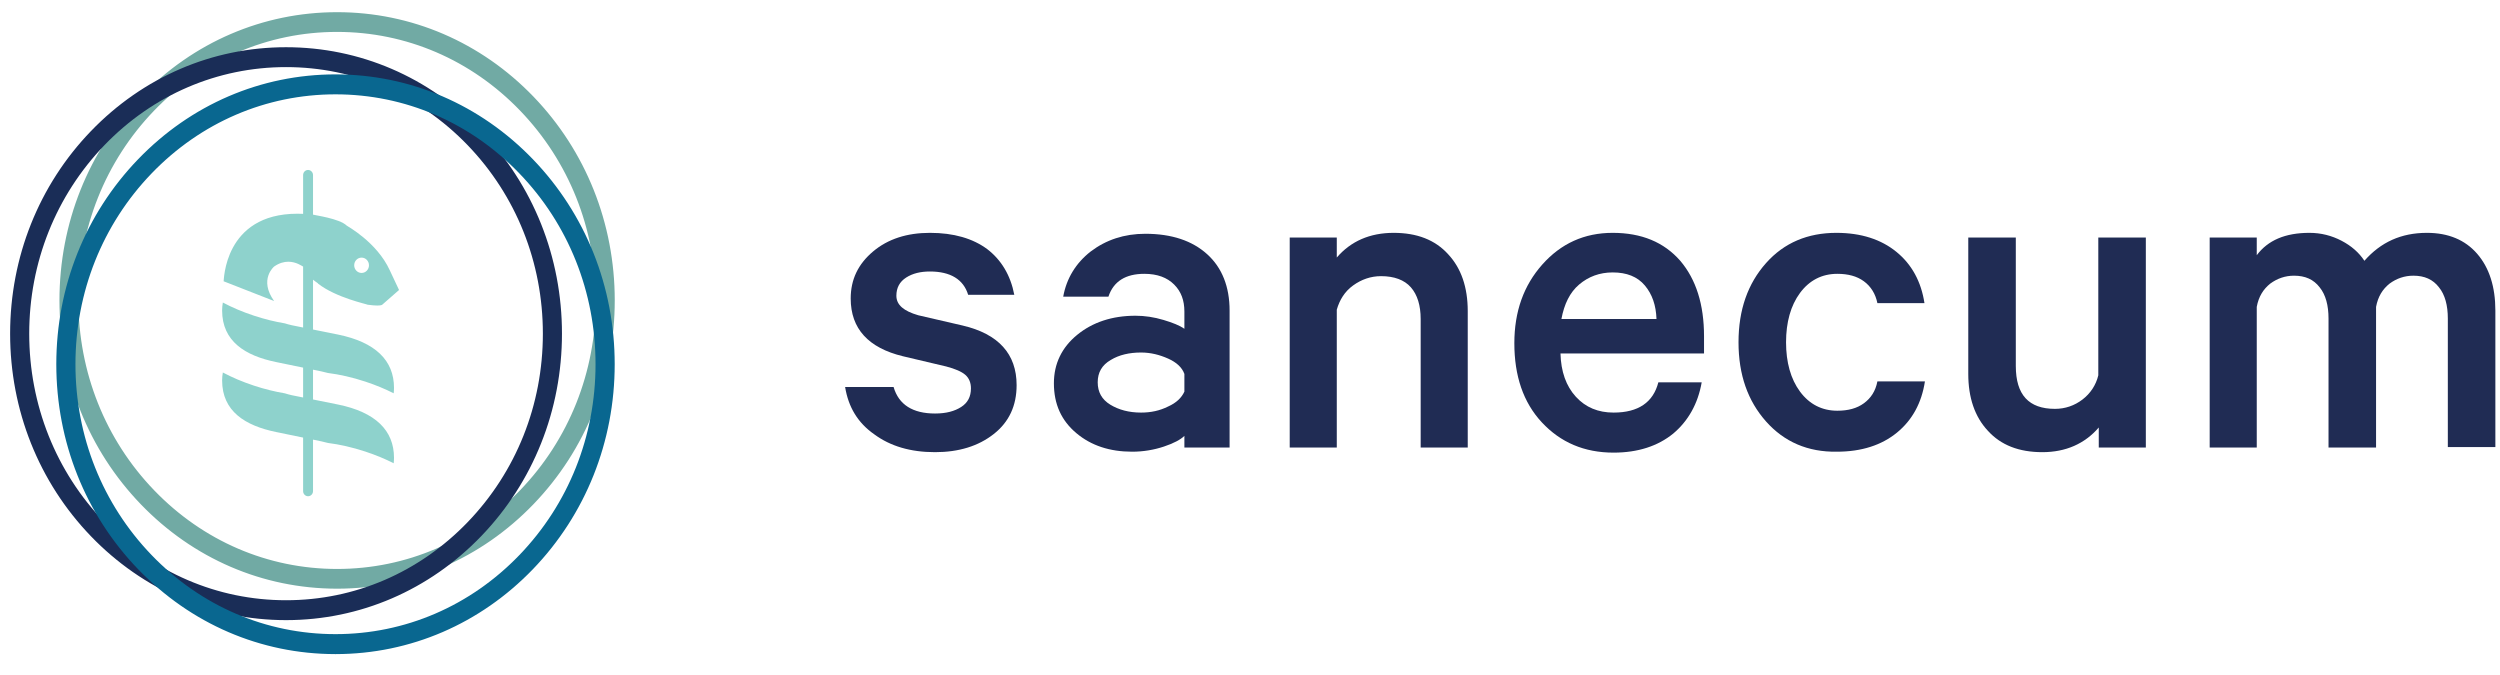
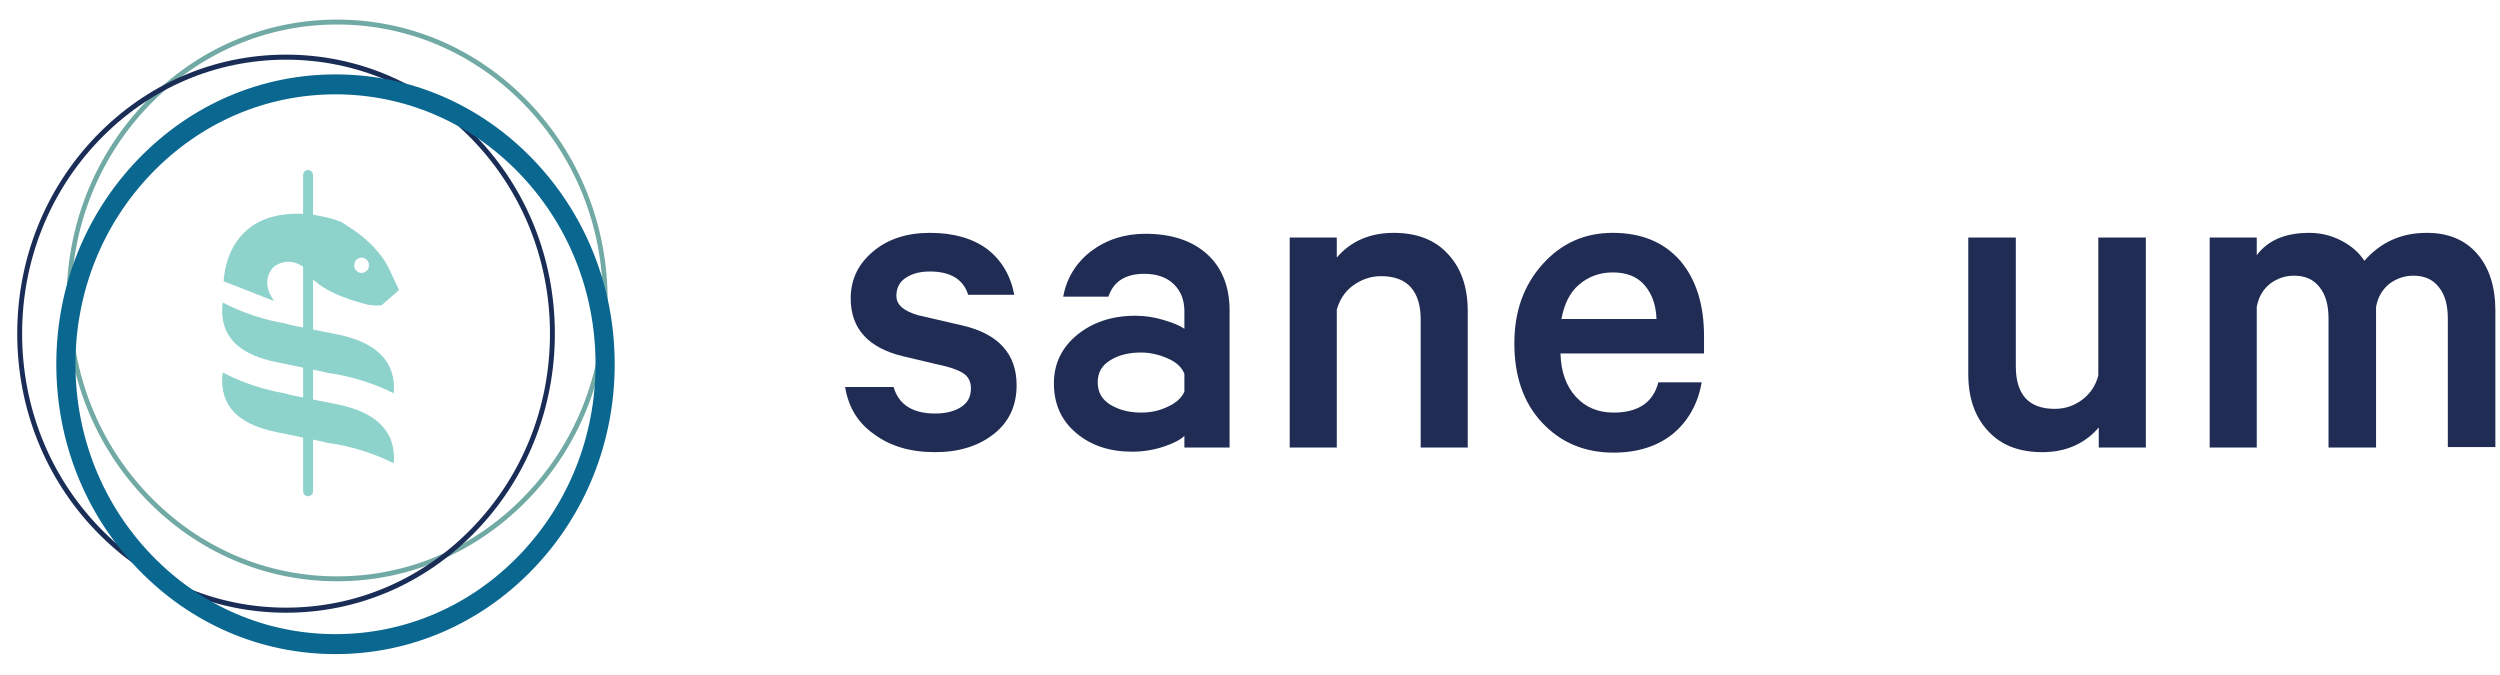
<svg xmlns="http://www.w3.org/2000/svg" xmlns:ns1="http://www.serif.com/" width="100%" height="100%" viewBox="0 0 211 57" version="1.1" xml:space="preserve" style="fill-rule:evenodd;clip-rule:evenodd;">
  <rect id="ArtBoard2" x="0" y="0" width="210.627" height="56.792" style="fill:none;" />
  <clipPath id="_clip1">
    <rect id="ArtBoard21" ns1:id="ArtBoard2" x="0" y="0" width="210.627" height="56.792" />
  </clipPath>
  <g clip-path="url(#_clip1)">
    <g id="ArtBoard1">
        </g>
    <g transform="matrix(0.959,0,0,1,2.22045e-16,0)">
      <g>
        <g transform="matrix(1,0,0,1,19.496,14.328)">
          <path d="M12.326,7.415C12.686,7.415 12.977,7.704 12.977,8.062C12.977,8.419 12.686,8.709 12.326,8.709C11.967,8.709 11.676,8.419 11.676,8.062C11.676,7.704 11.967,7.415 12.326,7.415ZM8.783,17.016C8.995,17.059 9.189,17.104 9.368,17.153C10.37,17.273 11.5,17.514 12.663,17.882C13.583,18.173 14.421,18.51 15.151,18.867C15.167,18.717 15.18,18.566 15.18,18.409C15.18,16.087 13.538,14.552 10.253,13.909L8.052,13.484L8.052,9.278C8.321,9.492 8.526,9.586 8.488,9.605C10.087,10.808 12.855,11.351 12.855,11.39C13.245,11.442 13.518,11.459 13.708,11.459C14.09,11.459 14.142,11.39 14.142,11.39L15.623,10.148L14.805,8.479C13.674,6.112 11.061,4.754 11.022,4.716C10.372,4.106 8.152,3.834 8.052,3.787L8.052,0.45C8.052,0.21 7.857,0.016 7.616,0.016C7.375,0.016 7.18,0.21 7.18,0.45L7.18,3.721C7.009,3.714 6.842,3.71 6.679,3.71C3.432,3.71 1.817,5.135 1.009,6.561C0.203,7.984 0.201,9.407 0.184,9.411L4.628,11.079C3.264,9.256 4.628,8.169 4.628,8.169C5.082,7.864 5.508,7.762 5.878,7.762C6.578,7.762 7.077,8.126 7.18,8.171L7.18,13.315L6.19,13.123C5.961,13.076 5.762,13.022 5.576,12.965C4.725,12.83 3.805,12.615 2.861,12.317C1.833,11.993 0.902,11.609 0.116,11.205C0.078,11.423 0.052,11.645 0.052,11.873C0.052,14.481 2.083,15.695 4.806,16.23L7.18,16.699L7.18,19.22L6.19,19.029C5.961,18.981 5.762,18.927 5.576,18.87C4.725,18.734 3.805,18.52 2.861,18.222C1.833,17.897 0.902,17.514 0.116,17.11C0.078,17.328 0.052,17.549 0.052,17.778C0.052,20.385 2.083,21.599 4.806,22.135L7.18,22.604L7.18,27.121C7.18,27.361 7.375,27.555 7.616,27.555C7.857,27.555 8.052,27.361 8.052,27.121L8.052,22.776L8.783,22.921C8.995,22.964 9.189,23.009 9.368,23.058C10.37,23.178 11.5,23.419 12.663,23.787C13.583,24.077 14.421,24.415 15.151,24.772C15.167,24.622 15.18,24.47 15.18,24.313C15.18,21.993 13.538,20.456 10.253,19.814L8.052,19.388L8.052,16.872L8.783,17.016Z" style="fill:rgb(142,210,204);fill-rule:nonzero;" />
        </g>
        <g transform="matrix(1,0,0,1,5.818,1.64)">
          <path d="M44.19,35.993C43.594,36.969 42.929,37.899 42.202,38.776C42.929,37.899 43.594,36.969 44.19,35.993C45.977,33.064 47.145,29.719 47.51,26.137C47.591,25.341 47.633,24.534 47.633,23.716C47.633,22.082 47.467,20.486 47.15,18.945C46.912,17.789 46.59,16.663 46.19,15.576C46.59,16.663 46.912,17.789 47.15,18.945C47.467,20.486 47.633,22.082 47.633,23.716C47.633,24.534 47.591,25.341 47.51,26.137C47.145,29.719 45.977,33.064 44.19,35.993ZM38.08,42.689C37.469,43.143 36.836,43.569 36.182,43.964C36.836,43.569 37.469,43.143 38.08,42.689C38.69,42.234 39.278,41.751 39.841,41.242C39.278,41.751 38.69,42.234 38.08,42.689ZM28.643,46.911C27.095,47.227 25.492,47.392 23.85,47.392C25.492,47.392 27.095,47.227 28.643,46.911C30.192,46.596 31.685,46.131 33.108,45.532C31.685,46.131 30.192,46.596 28.643,46.911ZM4.792,9.551C4.107,10.462 3.487,11.424 2.938,12.431C3.487,11.424 4.107,10.462 4.792,9.551ZM7.859,6.191C7.296,6.7 6.758,7.236 6.246,7.797C6.758,7.236 7.296,6.7 7.859,6.191ZM17.907,0.786C18.666,0.591 19.441,0.433 20.228,0.313C19.441,0.433 18.666,0.591 17.907,0.786C14.487,1.662 11.365,3.276 8.722,5.447C11.365,3.276 14.487,1.662 17.907,0.786ZM29.794,0.786C29.034,0.591 28.259,0.433 27.472,0.313C28.259,0.433 29.034,0.591 29.794,0.786ZM36.183,3.468C35.529,3.073 34.854,2.708 34.161,2.375C34.854,2.708 35.529,3.073 36.183,3.468ZM38.978,5.447C38.391,4.964 37.78,4.509 37.147,4.084C37.78,4.509 38.391,4.964 38.978,5.447ZM42.908,9.551C41.995,8.335 40.968,7.21 39.841,6.191C40.968,7.21 41.995,8.335 42.908,9.551ZM43.271,10.68C43.903,11.611 44.469,12.589 44.962,13.608C44.469,12.589 43.903,11.611 43.271,10.68ZM3.256,12.603C2.174,14.585 1.373,16.74 0.905,19.017C0.671,20.155 0.52,21.324 0.46,22.516C0.52,21.324 0.671,20.155 0.905,19.017C1.373,16.74 2.174,14.585 3.256,12.603C3.977,11.281 4.823,10.037 5.778,8.886C4.823,10.037 3.977,11.281 3.256,12.603ZM10.756,4.382C10.133,4.801 9.531,5.249 8.952,5.725C9.531,5.249 10.133,4.801 10.756,4.382C13.247,2.706 16.081,1.495 19.13,0.874C16.081,1.495 13.247,2.706 10.756,4.382ZM32.967,2.233C33.667,2.528 34.35,2.856 35.014,3.215C34.35,2.856 33.667,2.528 32.967,2.233ZM47.244,23.716C47.244,29.937 44.811,35.785 40.392,40.184C35.973,44.582 30.099,47.005 23.85,47.005C17.602,47.005 11.727,44.582 7.309,40.184C2.89,35.785 0.457,29.937 0.457,23.716C0.457,17.496 2.89,11.648 7.309,7.249C11.727,2.85 17.602,0.428 23.85,0.428C30.099,0.428 35.973,2.85 40.392,7.249C44.811,11.648 47.244,17.496 47.244,23.716ZM40.412,7.23C39.352,6.175 38.191,5.22 36.945,4.382C38.191,5.22 39.352,6.175 40.412,7.23C41.206,8.021 41.944,8.869 42.618,9.766C41.944,8.869 41.206,8.021 40.412,7.23ZM17.997,46.298C19.868,46.777 21.829,47.032 23.85,47.032C21.829,47.032 19.868,46.777 17.997,46.298ZM44.763,12.431C44.396,11.76 43.998,11.109 43.571,10.479C43.998,11.109 44.396,11.76 44.763,12.431ZM40.687,6.955C36.19,2.479 30.21,0.013 23.85,0.013C17.49,0.013 11.511,2.479 7.014,6.955C2.517,11.432 0.04,17.385 0.04,23.716C0.04,30.048 2.517,36 7.014,40.477C11.504,44.947 17.473,47.412 23.823,47.42L23.878,47.42C30.227,47.412 36.196,44.947 40.687,40.477C45.184,36 47.66,30.048 47.66,23.716C47.66,17.385 45.184,11.432 40.687,6.955Z" style="fill:rgb(113,170,164);fill-rule:nonzero;" />
        </g>
        <g transform="matrix(1,0,0,1,5.818,1.64)">
-           <path d="M44.19,35.993C43.594,36.969 42.929,37.899 42.202,38.776C42.929,37.899 43.594,36.969 44.19,35.993C45.977,33.064 47.145,29.719 47.51,26.137C47.591,25.341 47.633,24.534 47.633,23.716C47.633,22.082 47.467,20.486 47.15,18.945C46.912,17.789 46.59,16.663 46.19,15.576C46.59,16.663 46.912,17.789 47.15,18.945C47.467,20.486 47.633,22.082 47.633,23.716C47.633,24.534 47.591,25.341 47.51,26.137C47.145,29.719 45.977,33.064 44.19,35.993ZM38.08,42.689C37.469,43.143 36.836,43.569 36.182,43.964C36.836,43.569 37.469,43.143 38.08,42.689C38.69,42.234 39.278,41.751 39.841,41.242C39.278,41.751 38.69,42.234 38.08,42.689ZM28.643,46.911C27.095,47.227 25.492,47.392 23.85,47.392C25.492,47.392 27.095,47.227 28.643,46.911C30.192,46.596 31.685,46.131 33.108,45.532C31.685,46.131 30.192,46.596 28.643,46.911ZM4.792,9.551C4.107,10.462 3.487,11.424 2.938,12.431C3.487,11.424 4.107,10.462 4.792,9.551ZM7.859,6.191C7.296,6.7 6.758,7.236 6.246,7.797C6.758,7.236 7.296,6.7 7.859,6.191ZM17.907,0.786C18.666,0.591 19.441,0.433 20.228,0.313C19.441,0.433 18.666,0.591 17.907,0.786C14.487,1.662 11.365,3.276 8.722,5.447C11.365,3.276 14.487,1.662 17.907,0.786ZM29.794,0.786C29.034,0.591 28.259,0.433 27.472,0.313C28.259,0.433 29.034,0.591 29.794,0.786ZM36.183,3.468C35.529,3.073 34.854,2.708 34.161,2.375C34.854,2.708 35.529,3.073 36.183,3.468ZM38.978,5.447C38.391,4.964 37.78,4.509 37.147,4.084C37.78,4.509 38.391,4.964 38.978,5.447ZM42.908,9.551C41.995,8.335 40.968,7.21 39.841,6.191C40.968,7.21 41.995,8.335 42.908,9.551ZM43.271,10.68C43.903,11.611 44.469,12.589 44.962,13.608C44.469,12.589 43.903,11.611 43.271,10.68ZM3.256,12.603C2.174,14.585 1.373,16.74 0.905,19.017C0.671,20.155 0.52,21.324 0.46,22.516C0.52,21.324 0.671,20.155 0.905,19.017C1.373,16.74 2.174,14.585 3.256,12.603C3.977,11.281 4.823,10.037 5.778,8.886C4.823,10.037 3.977,11.281 3.256,12.603ZM10.756,4.382C10.133,4.801 9.531,5.249 8.952,5.725C9.531,5.249 10.133,4.801 10.756,4.382C13.247,2.706 16.081,1.495 19.13,0.874C16.081,1.495 13.247,2.706 10.756,4.382ZM32.967,2.233C33.667,2.528 34.35,2.856 35.014,3.215C34.35,2.856 33.667,2.528 32.967,2.233ZM47.244,23.716C47.244,29.937 44.811,35.785 40.392,40.184C35.973,44.582 30.099,47.005 23.85,47.005C17.602,47.005 11.727,44.582 7.309,40.184C2.89,35.785 0.457,29.937 0.457,23.716C0.457,17.496 2.89,11.648 7.309,7.249C11.727,2.85 17.602,0.428 23.85,0.428C30.099,0.428 35.973,2.85 40.392,7.249C44.811,11.648 47.244,17.496 47.244,23.716ZM40.412,7.23C39.352,6.175 38.191,5.22 36.945,4.382C38.191,5.22 39.352,6.175 40.412,7.23C41.206,8.021 41.944,8.869 42.618,9.766C41.944,8.869 41.206,8.021 40.412,7.23ZM17.997,46.298C19.868,46.777 21.829,47.032 23.85,47.032C21.829,47.032 19.868,46.777 17.997,46.298ZM44.763,12.431C44.396,11.76 43.998,11.109 43.571,10.479C43.998,11.109 44.396,11.76 44.763,12.431ZM40.687,6.955C36.19,2.479 30.21,0.013 23.85,0.013C17.49,0.013 11.511,2.479 7.014,6.955C2.517,11.432 0.04,17.385 0.04,23.716C0.04,30.048 2.517,36 7.014,40.477C11.504,44.947 17.473,47.412 23.823,47.42L23.878,47.42C30.227,47.412 36.196,44.947 40.687,40.477C45.184,36 47.66,30.048 47.66,23.716C47.66,17.385 45.184,11.432 40.687,6.955Z" style="fill:none;stroke:rgb(113,170,164);stroke-width:1.25px;" />
-         </g>
+           </g>
        <g transform="matrix(1,0,0,1,1.466,4.58)">
          <path d="M7.284,7.231C11.672,2.864 17.505,0.458 23.708,0.458C29.912,0.458 35.745,2.864 40.133,7.231C44.52,11.599 46.936,17.406 46.936,23.582C46.936,29.758 44.52,35.565 40.133,39.932C35.745,44.3 29.912,46.705 23.708,46.705C17.504,46.705 11.671,44.3 7.284,39.933C2.897,35.565 0.481,29.758 0.481,23.582C0.481,17.406 2.897,11.599 7.284,7.231ZM40.437,6.928C35.969,2.48 30.028,0.03 23.708,0.03C17.389,0.03 11.448,2.48 6.979,6.928C2.511,11.376 0.05,17.291 0.05,23.582C0.05,29.873 2.511,35.787 6.979,40.236C11.439,44.676 17.367,47.125 23.674,47.134L23.743,47.134C30.049,47.125 35.977,44.676 40.437,40.236C44.906,35.787 47.367,29.873 47.367,23.582C47.367,17.291 44.906,11.376 40.437,6.928Z" style="fill:rgb(26,45,87);fill-rule:nonzero;" />
        </g>
        <g transform="matrix(1,0,0,1,1.466,4.58)">
-           <path d="M7.284,7.231C11.672,2.864 17.505,0.458 23.708,0.458C29.912,0.458 35.745,2.864 40.133,7.231C44.52,11.599 46.936,17.406 46.936,23.582C46.936,29.758 44.52,35.565 40.133,39.932C35.745,44.3 29.912,46.705 23.708,46.705C17.504,46.705 11.671,44.3 7.284,39.933C2.897,35.565 0.481,29.758 0.481,23.582C0.481,17.406 2.897,11.599 7.284,7.231ZM40.437,6.928C35.969,2.48 30.028,0.03 23.708,0.03C17.389,0.03 11.448,2.48 6.979,6.928C2.511,11.376 0.05,17.291 0.05,23.582C0.05,29.873 2.511,35.787 6.979,40.236C11.439,44.676 17.367,47.125 23.674,47.134L23.743,47.134C30.049,47.125 35.977,44.676 40.437,40.236C44.906,35.787 47.367,29.873 47.367,23.582C47.367,17.291 44.906,11.376 40.437,6.928Z" style="fill:none;stroke:rgb(26,45,87);stroke-width:1.25px;" />
-         </g>
+           </g>
        <g transform="matrix(1,0,0,1,5.507,6.901)">
          <path d="M7.396,7.291C11.837,2.871 17.74,0.436 24.02,0.436C30.299,0.436 36.203,2.871 40.643,7.291C45.084,11.712 47.53,17.589 47.53,23.841C47.53,30.092 45.084,35.97 40.643,40.39C36.203,44.811 30.299,47.245 24.02,47.245C17.74,47.245 11.836,44.811 7.396,40.39C2.955,35.969 0.509,30.092 0.509,23.841C0.509,17.59 2.955,11.712 7.396,7.291ZM40.952,6.984C36.429,2.482 30.416,0.002 24.02,0.002C17.623,0.002 11.61,2.482 7.087,6.984C2.564,11.487 0.073,17.473 0.073,23.841C0.073,30.208 2.564,36.195 7.087,40.697C11.602,45.191 17.601,47.671 23.984,47.68L24.054,47.68C30.437,47.671 36.437,45.191 40.952,40.697C45.475,36.195 47.966,30.208 47.967,23.841C47.966,17.473 45.475,11.487 40.952,6.984Z" style="fill:rgb(9,103,144);fill-rule:nonzero;" />
          <path d="M7.396,7.291C11.837,2.871 17.74,0.436 24.02,0.436C30.299,0.436 36.203,2.871 40.643,7.291C45.084,11.712 47.53,17.589 47.53,23.841C47.53,30.092 45.084,35.97 40.643,40.39C36.203,44.811 30.299,47.245 24.02,47.245C17.74,47.245 11.836,44.811 7.396,40.39C2.955,35.969 0.509,30.092 0.509,23.841C0.509,17.59 2.955,11.712 7.396,7.291ZM40.952,6.984C36.429,2.482 30.416,0.002 24.02,0.002C17.623,0.002 11.61,2.482 7.087,6.984C2.564,11.487 0.073,17.473 0.073,23.841C0.073,30.208 2.564,36.195 7.087,40.697C11.602,45.191 17.601,47.671 23.984,47.68L24.054,47.68C30.437,47.671 36.437,45.191 40.952,40.697C45.475,36.195 47.966,30.208 47.967,23.841C47.966,17.473 45.475,11.487 40.952,6.984Z" style="fill:none;stroke:rgb(9,103,144);stroke-width:1.25px;" />
        </g>
      </g>
    </g>
    <g id="sanecum-wortmarke-neu" transform="matrix(1.42,0,0,1,2.22045e-16,0)">
      <g transform="matrix(0.277,0,0,0.393,37.35,1.535)">
        <path d="M46.5,79.2L56.9,79.2C58,83 61,84.9 65.8,84.9C68.2,84.9 70,84.4 71.4,83.5C72.8,82.6 73.5,81.3 73.5,79.5C73.5,78.3 73.1,77.3 72.3,76.6C71.5,75.9 70.1,75.3 68.2,74.8L58.9,72.6C51.5,70.8 47.7,66.7 47.7,60.2C47.7,56.1 49.3,52.8 52.5,50.1C55.7,47.4 59.8,46.1 64.7,46.1C69.8,46.1 73.9,47.3 77,49.6C80,51.9 82,55.2 82.8,59.4L72.9,59.4C71.9,56.1 69.1,54.4 64.7,54.4C62.7,54.4 61,54.8 59.6,55.7C58.2,56.6 57.5,57.9 57.5,59.6C57.5,61.6 59.1,62.9 62.2,63.8L71.7,66C79.4,67.8 83.3,72.1 83.3,78.8C83.3,83.2 81.7,86.7 78.4,89.3C75.1,91.9 70.9,93.2 65.8,93.2C60.5,93.2 56.2,91.9 52.8,89.4C49.2,86.9 47.2,83.5 46.5,79.2Z" style="fill:rgb(32,44,84);fill-rule:nonzero;" />
      </g>
      <g transform="matrix(0.277,0,0,0.393,37.35,1.535)">
        <path d="M129,92.2L119.3,92.2L119.3,89.7C118.5,90.5 117,91.3 114.9,92C112.8,92.7 110.5,93.1 108.1,93.1C103.3,93.1 99.3,91.8 96.1,89.1C92.9,86.4 91.3,82.9 91.3,78.4C91.3,74.2 93,70.7 96.3,68C99.6,65.3 103.8,63.9 108.8,63.9C110.8,63.9 112.8,64.2 114.8,64.8C116.8,65.4 118.3,66 119.3,66.7L119.3,63C119.3,60.6 118.6,58.7 117.1,57.2C115.6,55.7 113.5,54.9 110.7,54.9C106.7,54.9 104.1,56.5 103,59.8L93.3,59.8C94,55.9 96,52.6 99.2,50.1C102.5,47.6 106.4,46.3 110.9,46.3C116.6,46.3 121,47.8 124.2,50.7C127.4,53.6 129,57.7 129,62.8L129,92.2ZM119.3,80.2L119.3,76.4C118.8,75 117.6,73.9 115.8,73.1C114,72.3 112.1,71.8 110,71.8C107.5,71.8 105.3,72.3 103.5,73.4C101.6,74.5 100.7,76.1 100.7,78.2C100.7,80.3 101.6,81.9 103.4,83C105.2,84.1 107.4,84.7 110,84.7C112.1,84.7 114,84.3 115.8,83.4C117.6,82.6 118.7,81.5 119.3,80.2Z" style="fill:rgb(32,44,84);fill-rule:nonzero;" />
      </g>
      <g transform="matrix(0.277,0,0,0.393,37.35,1.535)">
        <path d="M141.9,92.2L141.9,47.1L152,47.1L152,51.4C155,47.9 159.1,46.1 164.2,46.1C169.2,46.1 173.1,47.6 175.9,50.7C178.7,53.7 180.1,57.8 180.1,62.9L180.1,92.2L170,92.2L170,64.6C170,61.7 169.3,59.4 167.9,57.8C166.5,56.2 164.3,55.4 161.5,55.4C159.3,55.4 157.3,56.1 155.5,57.4C153.7,58.7 152.6,60.5 152,62.6L152,92.2L141.9,92.2Z" style="fill:rgb(32,44,84);fill-rule:nonzero;" />
      </g>
      <g transform="matrix(0.277,0,0,0.393,37.35,1.535)">
        <path d="M221,78.2L230.3,78.2C229.5,82.8 227.4,86.5 224.2,89.2C220.9,91.9 216.6,93.3 211.4,93.3C205.1,93.3 200,91.1 196,86.8C192,82.5 190.1,76.8 190.1,69.8C190.1,63 192.1,57.4 196.1,52.9C200.1,48.4 205.1,46.1 211.2,46.1C217.4,46.1 222.2,48.1 225.7,52.1C229.1,56.1 230.8,61.5 230.8,68.3L230.8,72L200,72C200.1,75.9 201.2,79 203.3,81.3C205.4,83.6 208.1,84.7 211.4,84.7C216.7,84.7 219.9,82.5 221,78.2ZM211.2,54.6C208.4,54.6 206,55.5 204,57.2C202,58.9 200.8,61.4 200.2,64.6L220.6,64.6C220.5,61.7 219.7,59.3 218.1,57.4C216.5,55.5 214.2,54.6 211.2,54.6Z" style="fill:rgb(32,44,84);fill-rule:nonzero;" />
      </g>
      <g transform="matrix(0.277,0,0,0.393,37.35,1.535)">
-         <path d="M244.1,86.6C240.2,82.2 238.2,76.6 238.2,69.6C238.2,62.6 240.2,57 244.1,52.6C248,48.2 253.1,46.1 259.2,46.1C264.5,46.1 268.8,47.5 272.1,50.2C275.4,52.9 277.4,56.6 278.1,61.2L268,61.2C267.6,59.2 266.6,57.6 265.1,56.5C263.6,55.4 261.7,54.9 259.4,54.9C256.1,54.9 253.4,56.3 251.4,59C249.4,61.7 248.4,65.3 248.4,69.6C248.4,73.9 249.4,77.5 251.4,80.2C253.4,82.9 256.1,84.3 259.4,84.3C261.7,84.3 263.6,83.8 265.1,82.7C266.6,81.6 267.6,80.1 268,78L278.2,78C277.5,82.6 275.5,86.3 272.2,89C268.9,91.7 264.6,93.1 259.3,93.1C253.1,93.2 248,91 244.1,86.6Z" style="fill:rgb(32,44,84);fill-rule:nonzero;" />
-       </g>
+         </g>
      <g transform="matrix(0.277,0,0,0.393,37.35,1.535)">
        <path d="M325.6,47.1L325.6,92.2L315.5,92.2L315.5,87.9C312.5,91.4 308.4,93.2 303.4,93.2C298.4,93.2 294.5,91.7 291.7,88.6C288.9,85.6 287.5,81.5 287.5,76.4L287.5,47.1L297.7,47.1L297.7,74.7C297.7,80.9 300.5,83.9 306.1,83.9C308.3,83.9 310.3,83.2 312,81.9C313.7,80.6 314.9,78.8 315.4,76.7L315.4,47.1L325.6,47.1Z" style="fill:rgb(32,44,84);fill-rule:nonzero;" />
      </g>
      <g transform="matrix(0.277,0,0,0.393,37.35,1.535)">
        <path d="M372.5,52.1C376,48.1 380.4,46.1 385.9,46.1C390.5,46.1 394.1,47.6 396.7,50.6C399.3,53.6 400.6,57.7 400.6,62.8L400.6,92.1L390.4,92.1L390.4,64.5C390.4,61.7 389.8,59.4 388.5,57.8C387.2,56.1 385.4,55.3 383,55.3C381.1,55.3 379.4,55.9 377.9,57C376.4,58.2 375.4,59.8 375,62L375,92.2L364.8,92.2L364.8,64.5C364.8,61.7 364.2,59.4 362.9,57.8C361.6,56.1 359.8,55.3 357.4,55.3C355.5,55.3 353.8,55.9 352.3,57C350.8,58.2 349.8,59.8 349.4,62L349.4,92.2L339.3,92.2L339.3,47.1L349.4,47.1L349.4,50.9C351.8,47.7 355.5,46.1 360.7,46.1C363.2,46.1 365.5,46.7 367.6,47.8C369.7,48.9 371.3,50.3 372.5,52.1Z" style="fill:rgb(32,44,84);fill-rule:nonzero;" />
      </g>
    </g>
  </g>
</svg>